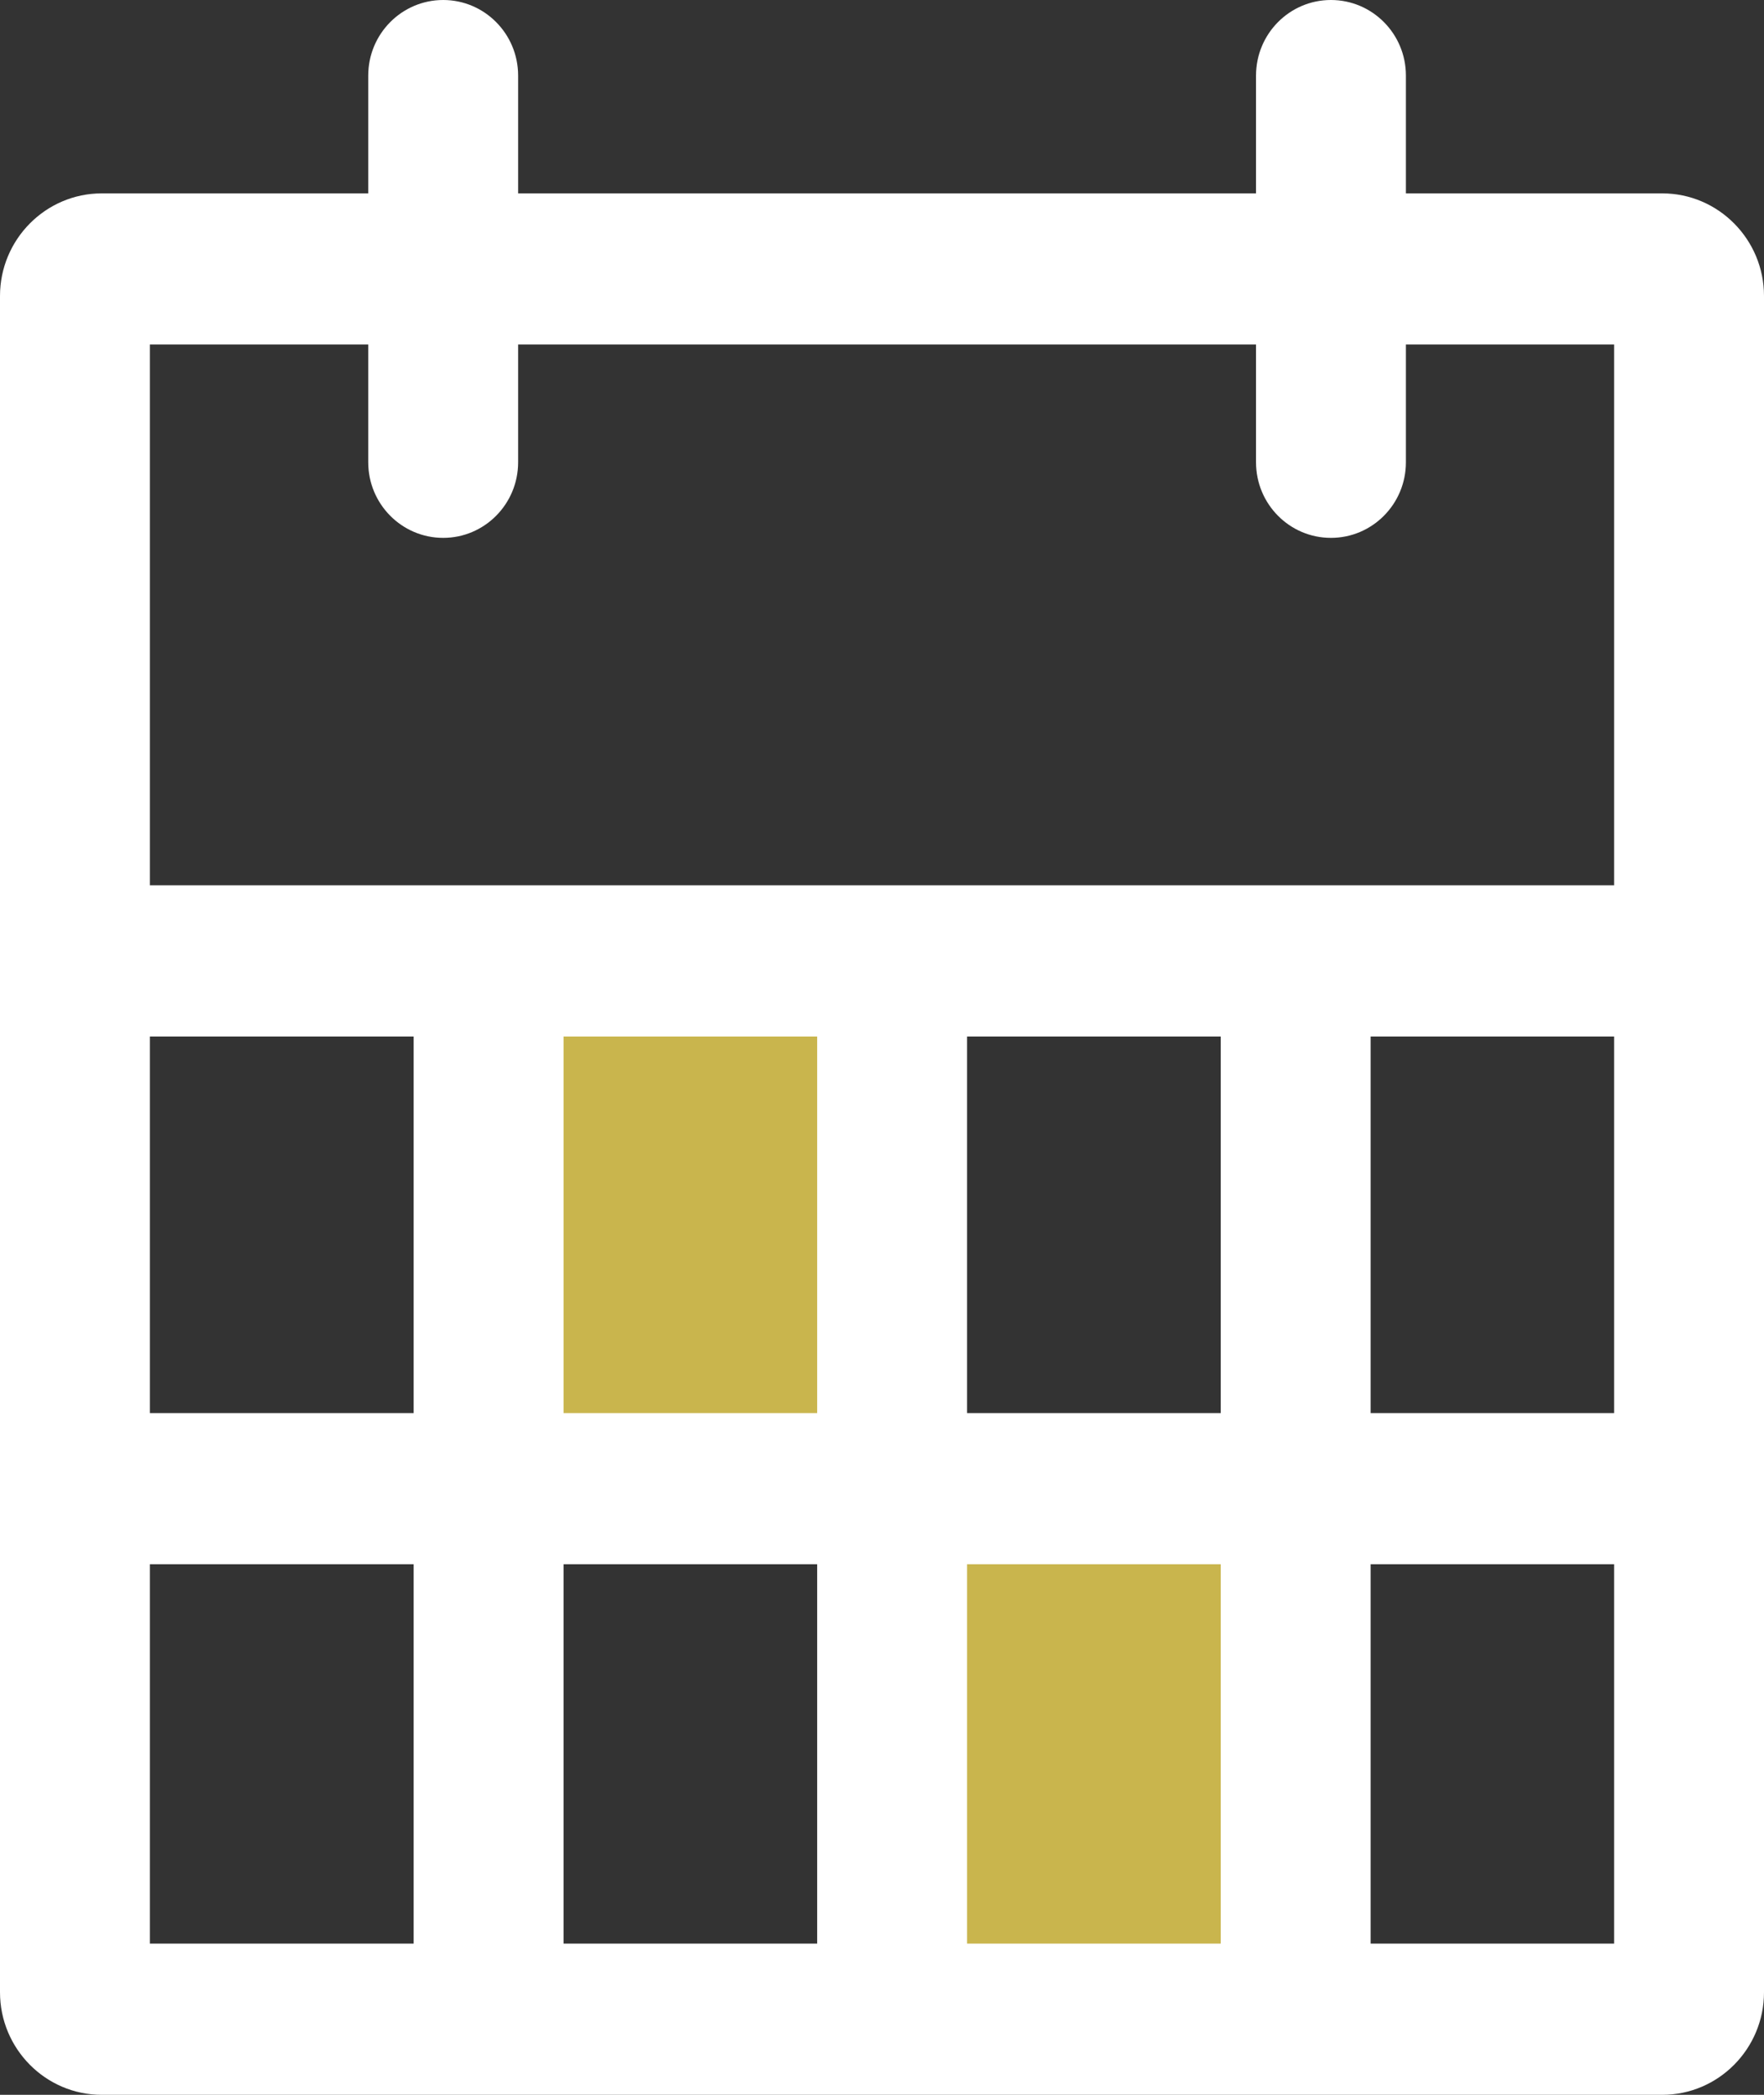
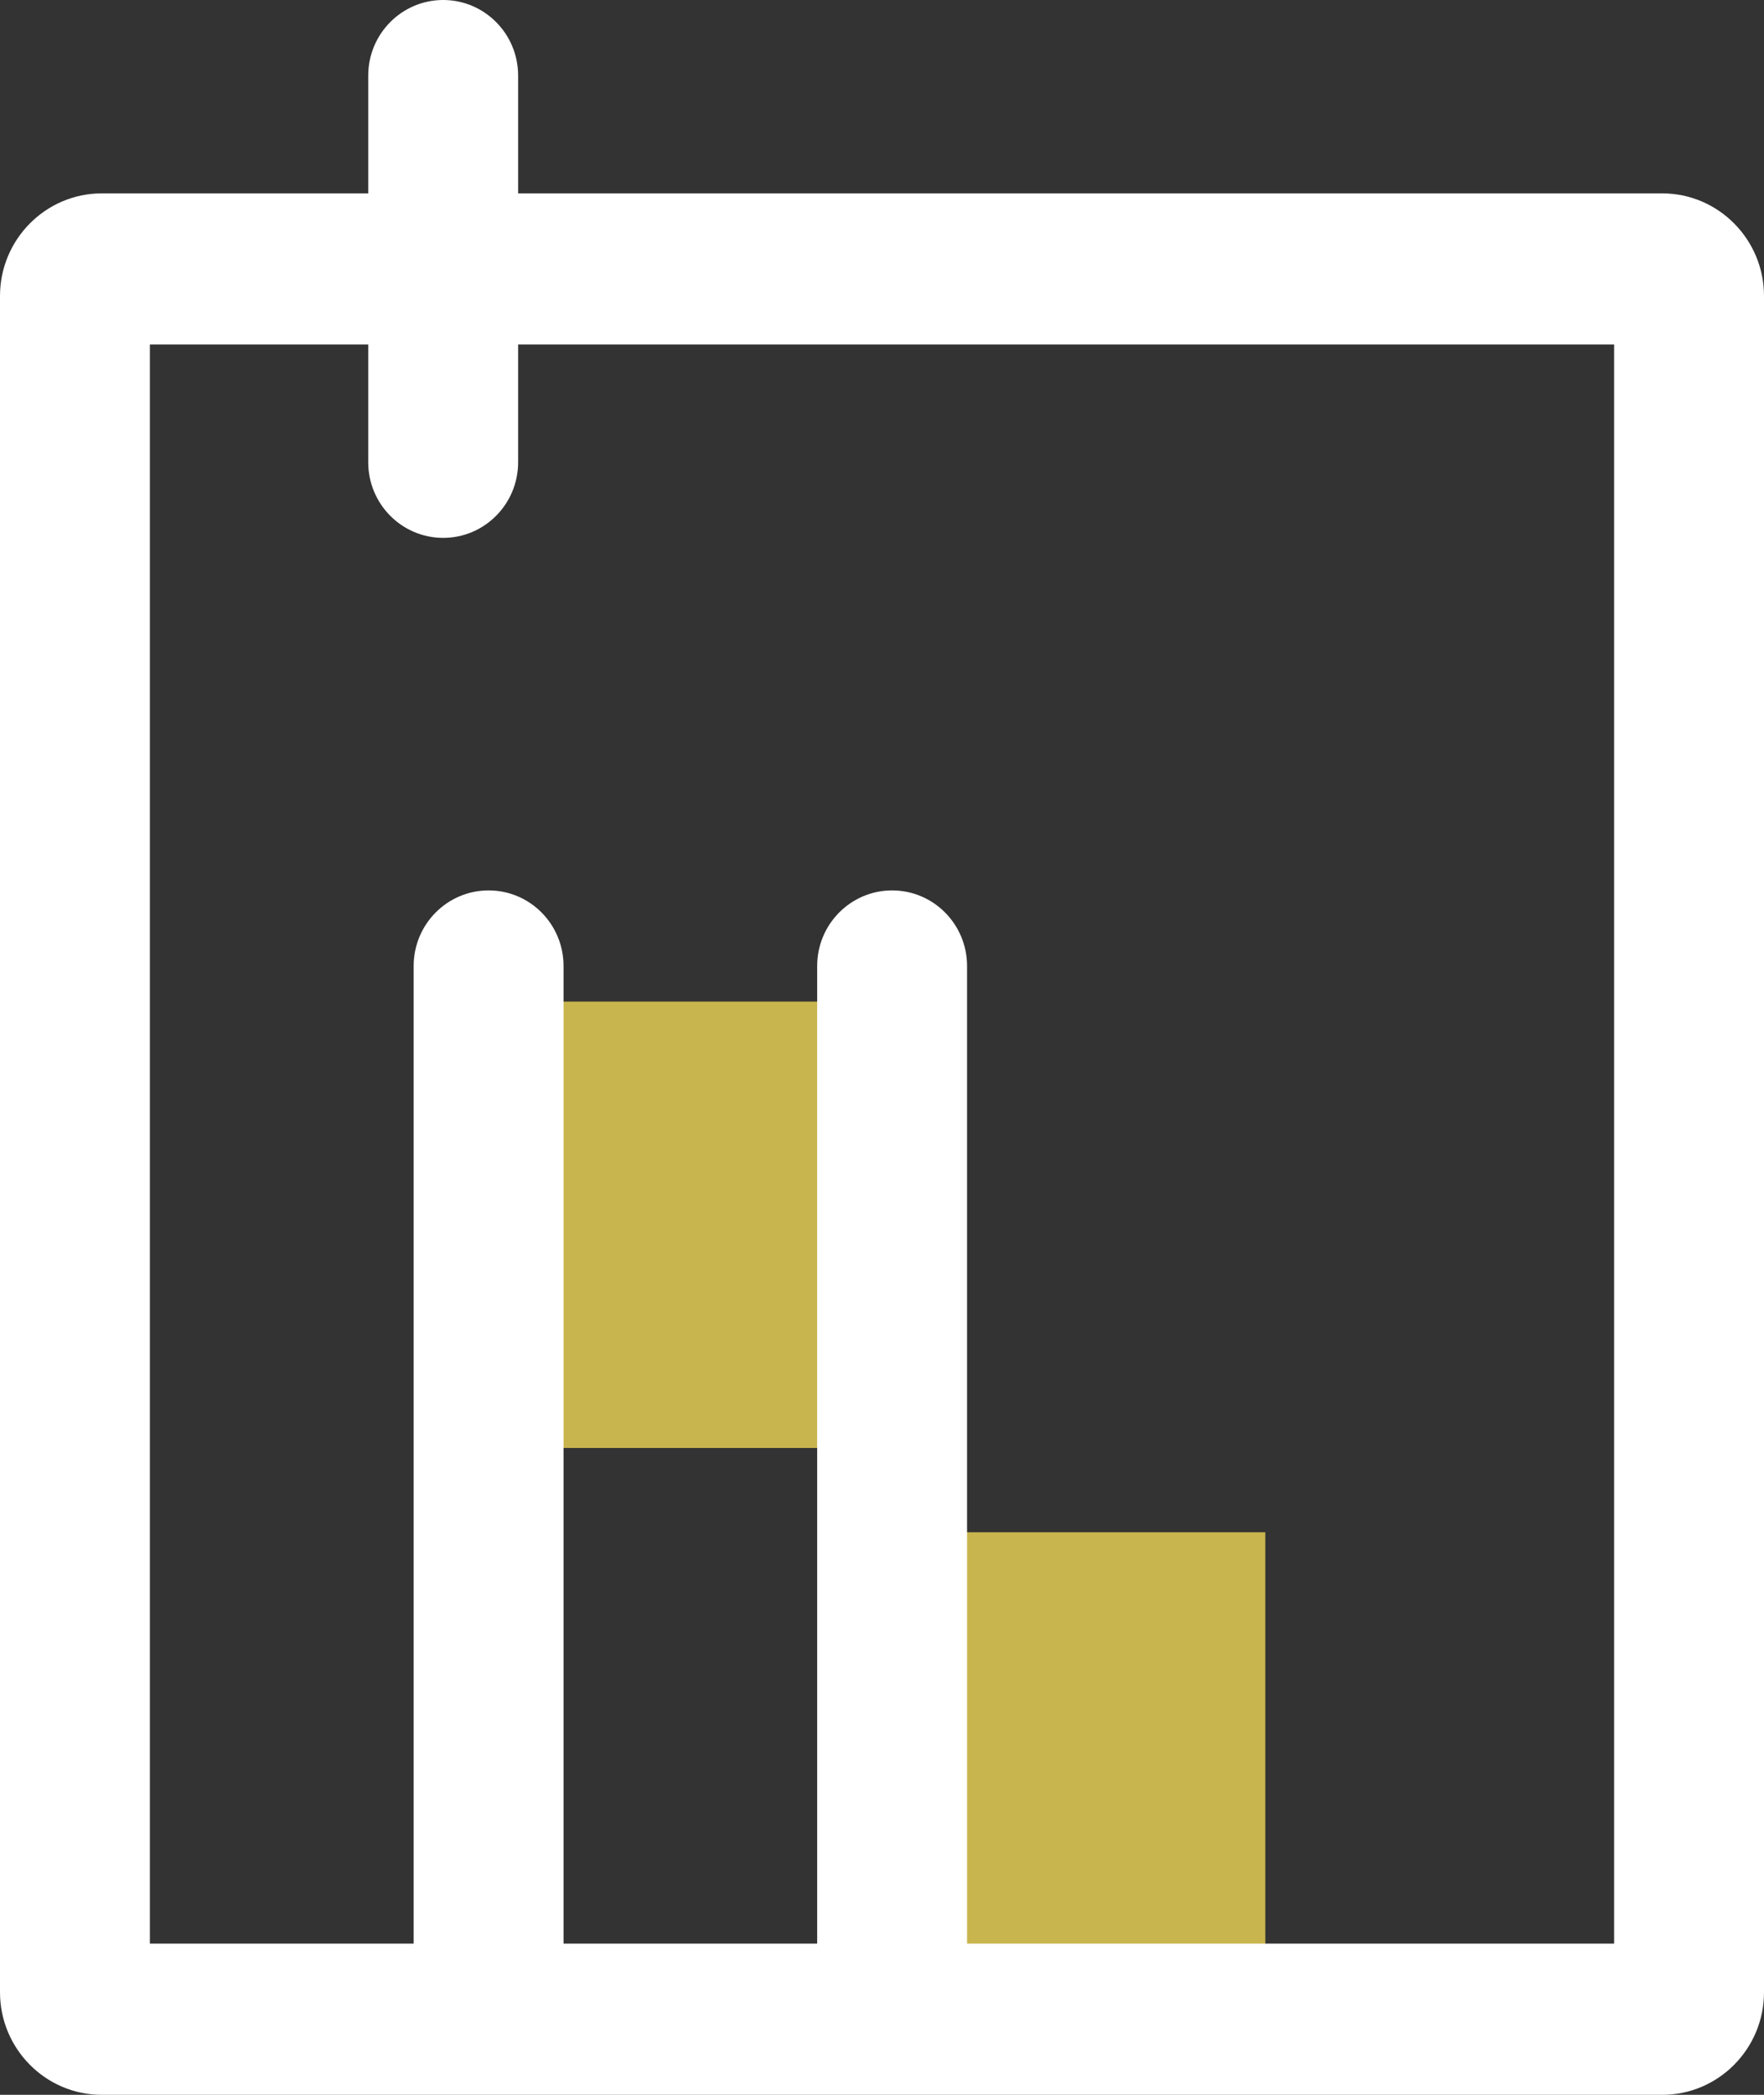
<svg xmlns="http://www.w3.org/2000/svg" width="32" height="38" viewBox="0 0 32 38" fill="none">
  <rect x="0" y="0" width="32" height="38" fill="#333333" stroke="none" />
  <g clip-path="url(#clip0_1396_2189)">
    <path d="M16.002 18.169H9.596V26.266H16.002V18.169Z" fill="#C9B54D" />
    <path d="M22.954 27.795H16.548V36.603H22.954V27.795Z" fill="#C9B54D" />
    <path d="M30.155 38H1.845C0.828 38 0 37.165 0 36.139V5.369C0 4.344 0.828 3.508 1.845 3.508H30.155C31.172 3.508 32 4.344 32 5.369V36.139C32 37.165 31.172 38 30.155 38ZM2.719 35.257H29.281V6.249H2.719V35.257Z" fill="white" />
    <path d="M8.04 9.757C7.289 9.757 6.68 9.143 6.68 8.386V1.371C6.68 0.614 7.289 0 8.04 0C8.79 0 9.399 0.614 9.399 1.371V8.386C9.399 9.143 8.79 9.757 8.04 9.757Z" fill="white" />
-     <path d="M24.144 9.757C23.393 9.757 22.785 9.143 22.785 8.386V1.371C22.785 0.614 23.393 0 24.144 0C24.895 0 25.504 0.614 25.504 1.371V8.386C25.504 9.143 24.895 9.757 24.144 9.757Z" fill="white" />
-     <path d="M30.64 18.802H1.359C0.609 18.802 0 18.188 0 17.43C0 16.673 0.609 16.059 1.359 16.059H30.64C31.391 16.059 32 16.673 32 17.43C32 18.188 31.391 18.802 30.64 18.802Z" fill="white" />
-     <path d="M30.536 28.375H2.091C1.341 28.375 0.732 27.762 0.732 27.004C0.732 26.247 1.341 25.633 2.091 25.633H30.536C31.287 25.633 31.895 26.247 31.895 27.004C31.895 27.762 31.287 28.375 30.536 28.375Z" fill="white" />
    <path d="M8.864 37.171C8.113 37.171 7.504 36.557 7.504 35.8V17.523C7.504 16.766 8.113 16.152 8.864 16.152C9.615 16.152 10.223 16.766 10.223 17.523V35.797C10.223 36.555 9.615 37.169 8.864 37.169V37.171Z" fill="white" />
    <path d="M16.184 37.171C15.433 37.171 14.824 36.557 14.824 35.8V17.523C14.824 16.766 15.433 16.152 16.184 16.152C16.934 16.152 17.543 16.766 17.543 17.523V35.797C17.543 36.555 16.934 37.169 16.184 37.169V37.171Z" fill="white" />
-     <path d="M23.505 37.171C22.754 37.171 22.145 36.557 22.145 35.8V17.523C22.145 16.766 22.754 16.152 23.505 16.152C24.255 16.152 24.864 16.766 24.864 17.523V35.797C24.864 36.555 24.255 37.169 23.505 37.169V37.171Z" fill="white" />
  </g>
  <defs>
    <clipPath id="clip0_1396_2189">
      <rect width="32" height="38" fill="white" />
    </clipPath>
  </defs>
</svg>